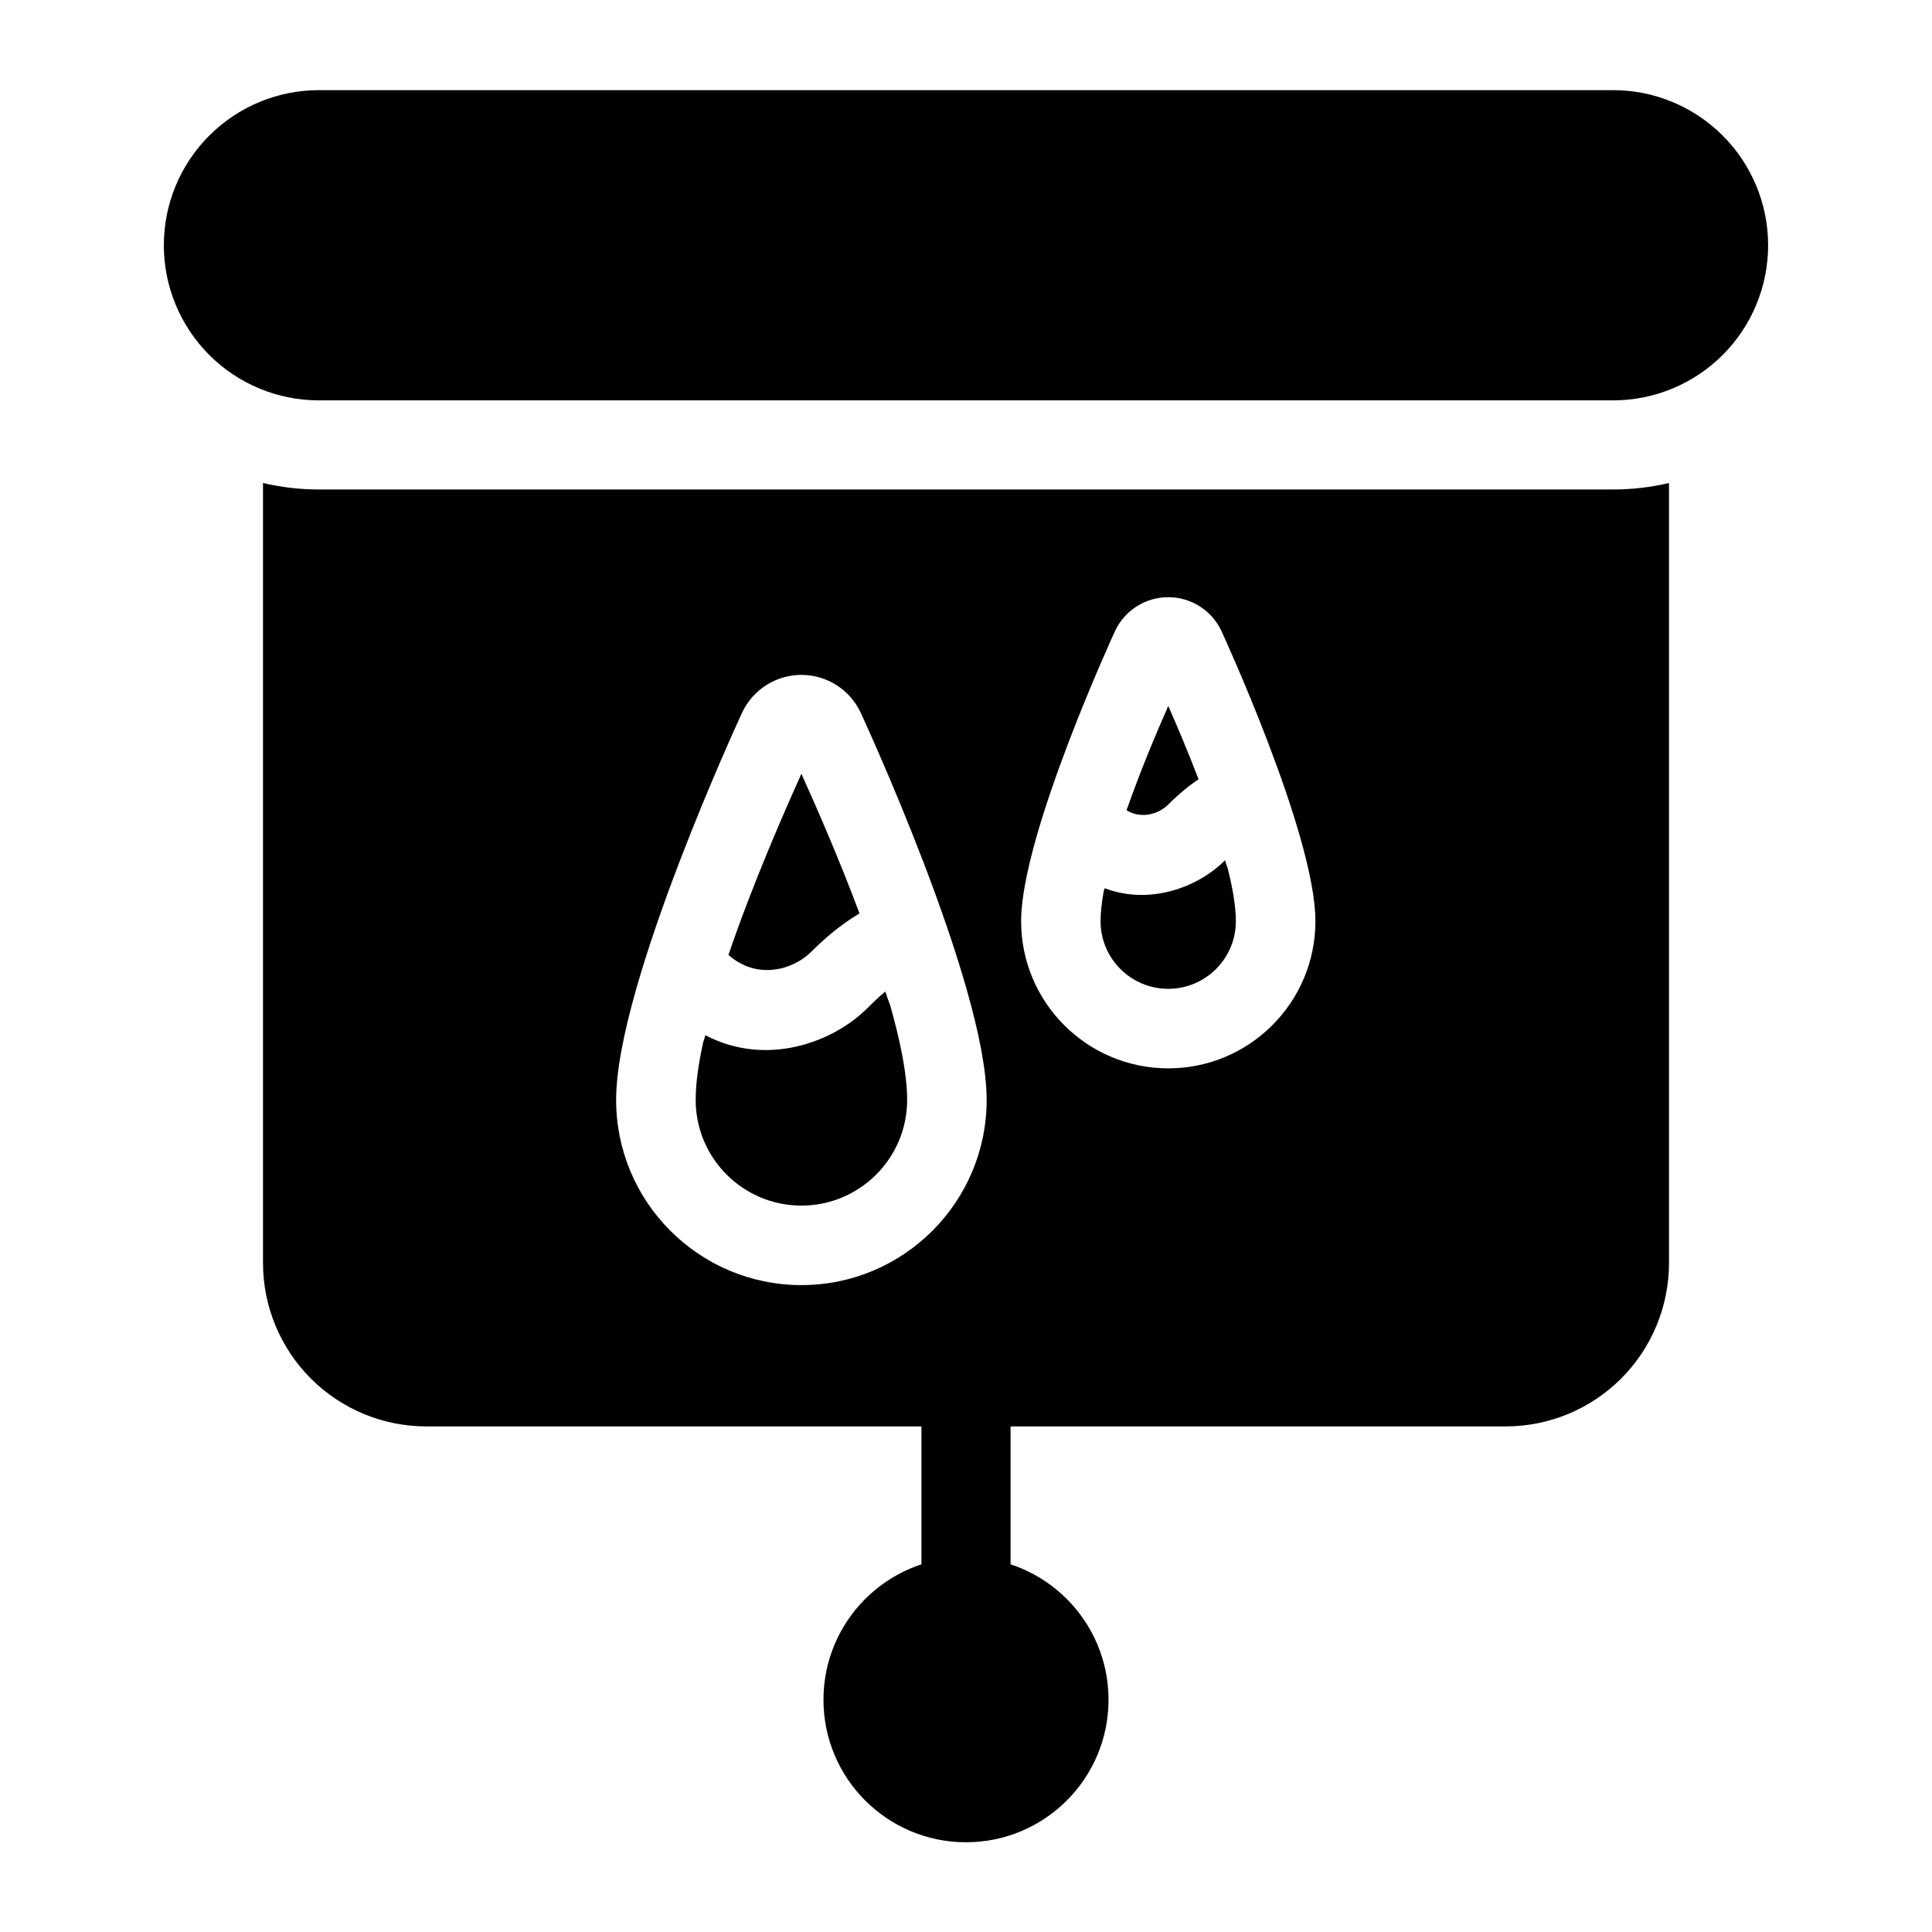
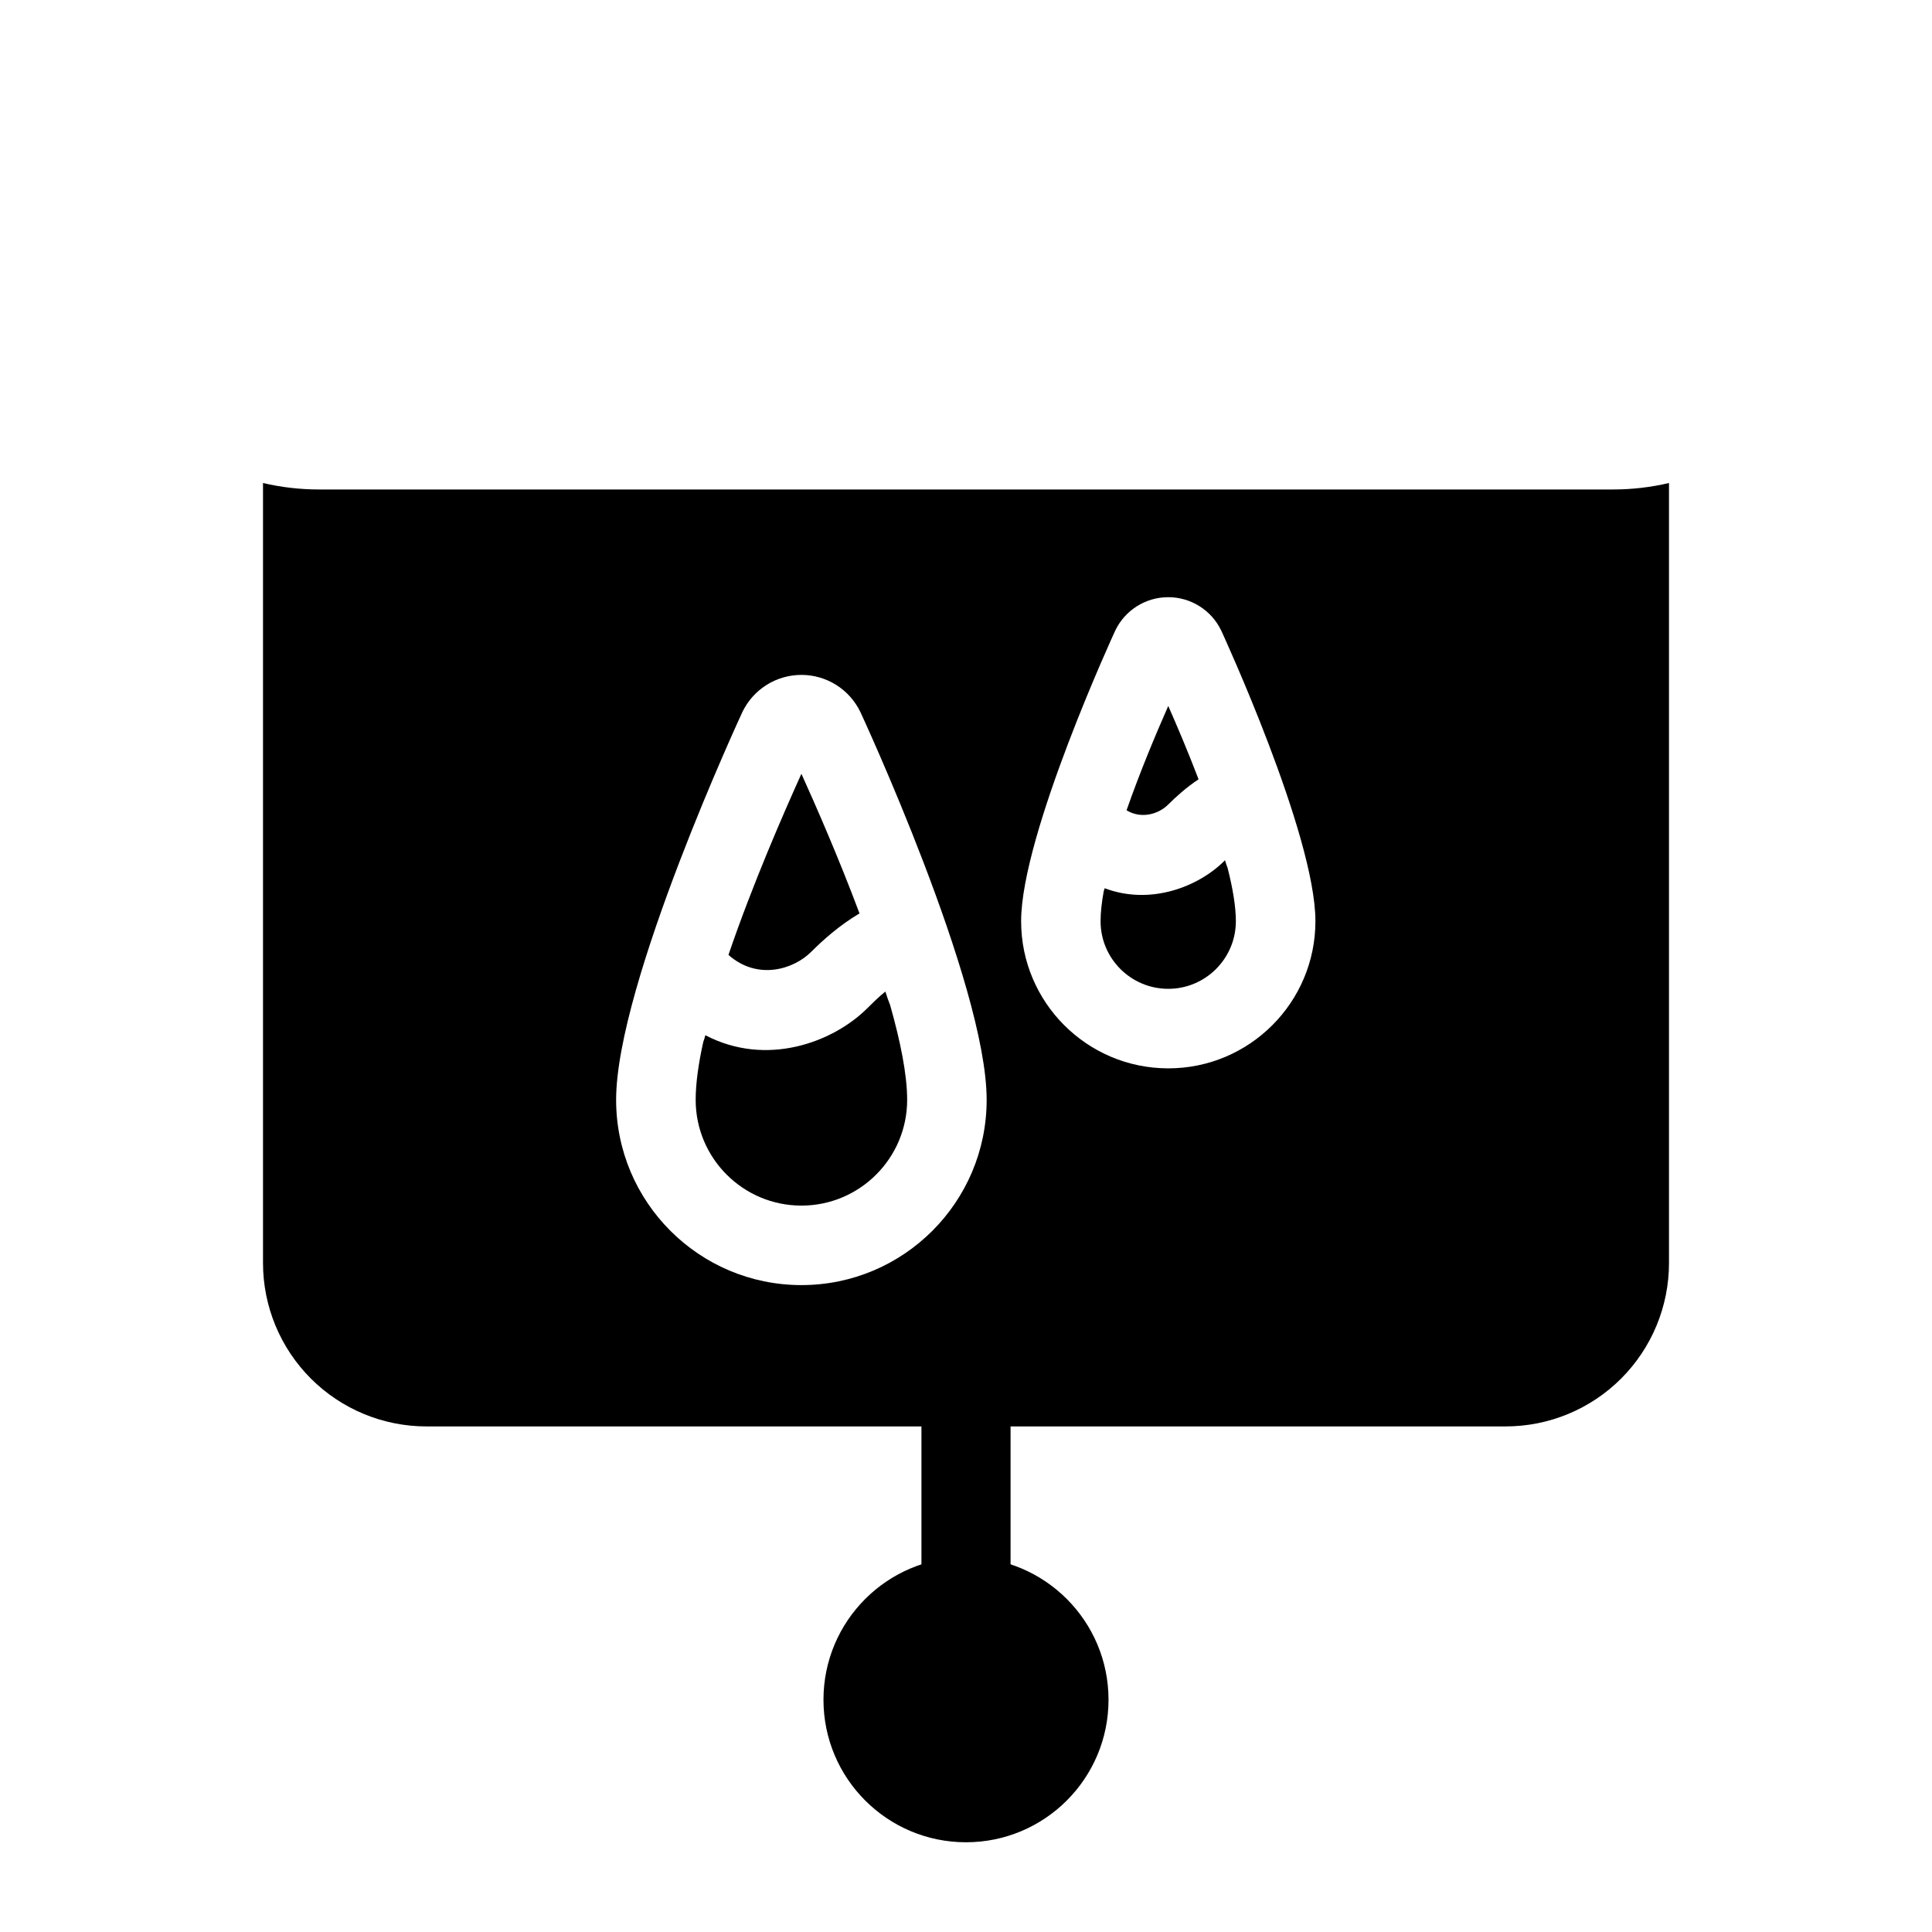
<svg xmlns="http://www.w3.org/2000/svg" fill="#000000" width="800px" height="800px" version="1.1" viewBox="144 144 512 512">
  <g fill-rule="evenodd">
-     <path d="m612.57 208.98c0-10.895-4.328-21.348-12.043-29.047-7.699-7.715-18.152-12.043-29.047-12.043h-342.97c-10.895 0-21.348 4.328-29.047 12.043-7.715 7.699-12.043 18.152-12.043 29.047v0.031c0 10.895 4.328 21.348 12.043 29.062 7.699 7.699 18.152 12.027 29.047 12.027h342.97c10.895 0 21.348-4.328 29.047-12.027 7.715-7.715 12.043-18.168 12.043-29.062z" />
    <path d="m388.19 510.21v58.27c0 6.519 5.289 11.809 11.809 11.809s11.809-5.289 11.809-11.809v-58.27c0-6.519-5.289-11.809-11.809-11.809s-11.809 5.289-11.809 11.809z" />
    <path d="m437.77 594.45c0 20.859-16.91 37.77-37.77 37.77s-37.77-16.91-37.77-37.77 16.91-37.77 37.77-37.77 37.77 16.91 37.77 37.77" />
    <path d="m213.7 272v206.72c0 11.477 4.566 22.5 12.691 30.621 8.109 8.109 19.129 12.676 30.605 12.676h286.01c11.477 0 22.5-4.566 30.605-12.676 8.125-8.125 12.691-19.145 12.691-30.621v-206.72c-4.816 1.133-9.793 1.715-14.816 1.715h-342.97c-5.023 0-9.996-0.582-14.816-1.715zm127.02 60.742c0 0.016-0.016 0.031-0.016 0.031s-33.426 71.949-33.426 102.7c0 27.094 21.996 49.09 49.105 49.09 27.094 0 49.09-21.996 49.09-49.09 0-30.75-33.426-102.7-33.426-102.7s-0.016-0.016-0.016-0.031c-2.883-6.047-8.973-9.887-15.648-9.887-6.691 0-12.785 3.84-15.664 9.887zm-10.344 87.363c0.219-0.582 0.41-1.18 0.551-1.762 16.137 8.453 33.785 1.969 42.949-7.18 1.258-1.258 2.852-2.852 4.754-4.394 0.379 1.227 0.805 2.426 1.273 3.621 2.707 9.555 4.504 18.375 4.504 25.082 0 15.461-12.562 28.023-28.023 28.023-15.477 0-28.023-12.562-28.023-28.023 0-4.359 0.738-9.605 2.016-15.367zm109.17-108.98c0 0.016 0 0.031-0.016 0.031 0 0-24.922 53.953-24.922 76.973 0 21.523 17.477 38.996 38.996 38.996 21.523 0 38.996-17.477 38.996-38.996 0-23.02-24.938-76.973-24.938-76.973s-0.016-0.016-0.016-0.031c-2.582-5.414-8.047-8.863-14.043-8.863-6.016 0-11.477 3.449-14.059 8.863zm-3.023 68.957c0.094-0.234 0.172-0.457 0.219-0.691 12.188 4.598 24.875-0.41 31.723-7.242l0.172-0.188c0.188 0.691 0.426 1.371 0.691 2.047 1.355 5.336 2.188 10.234 2.188 14.121 0 9.887-8.031 17.918-17.918 17.918-9.902 0-17.934-8.031-17.934-17.918 0-2.363 0.316-5.086 0.852-8.047zm-99.473 16.973c6.391-18.766 14.754-37.879 19.332-47.988 3.668 8.094 9.809 22.074 15.398 37-5.414 3.195-9.762 7.148-12.816 10.188-4.598 4.613-14.184 7.652-21.914 0.805zm105.5-38.32c3.543-10.156 7.809-20.309 11.051-27.648 2.348 5.32 5.258 12.172 8.031 19.43-3.336 2.219-6.062 4.723-8.078 6.723-2.332 2.348-6.926 3.969-11.004 1.496z" />
  </g>
</svg>